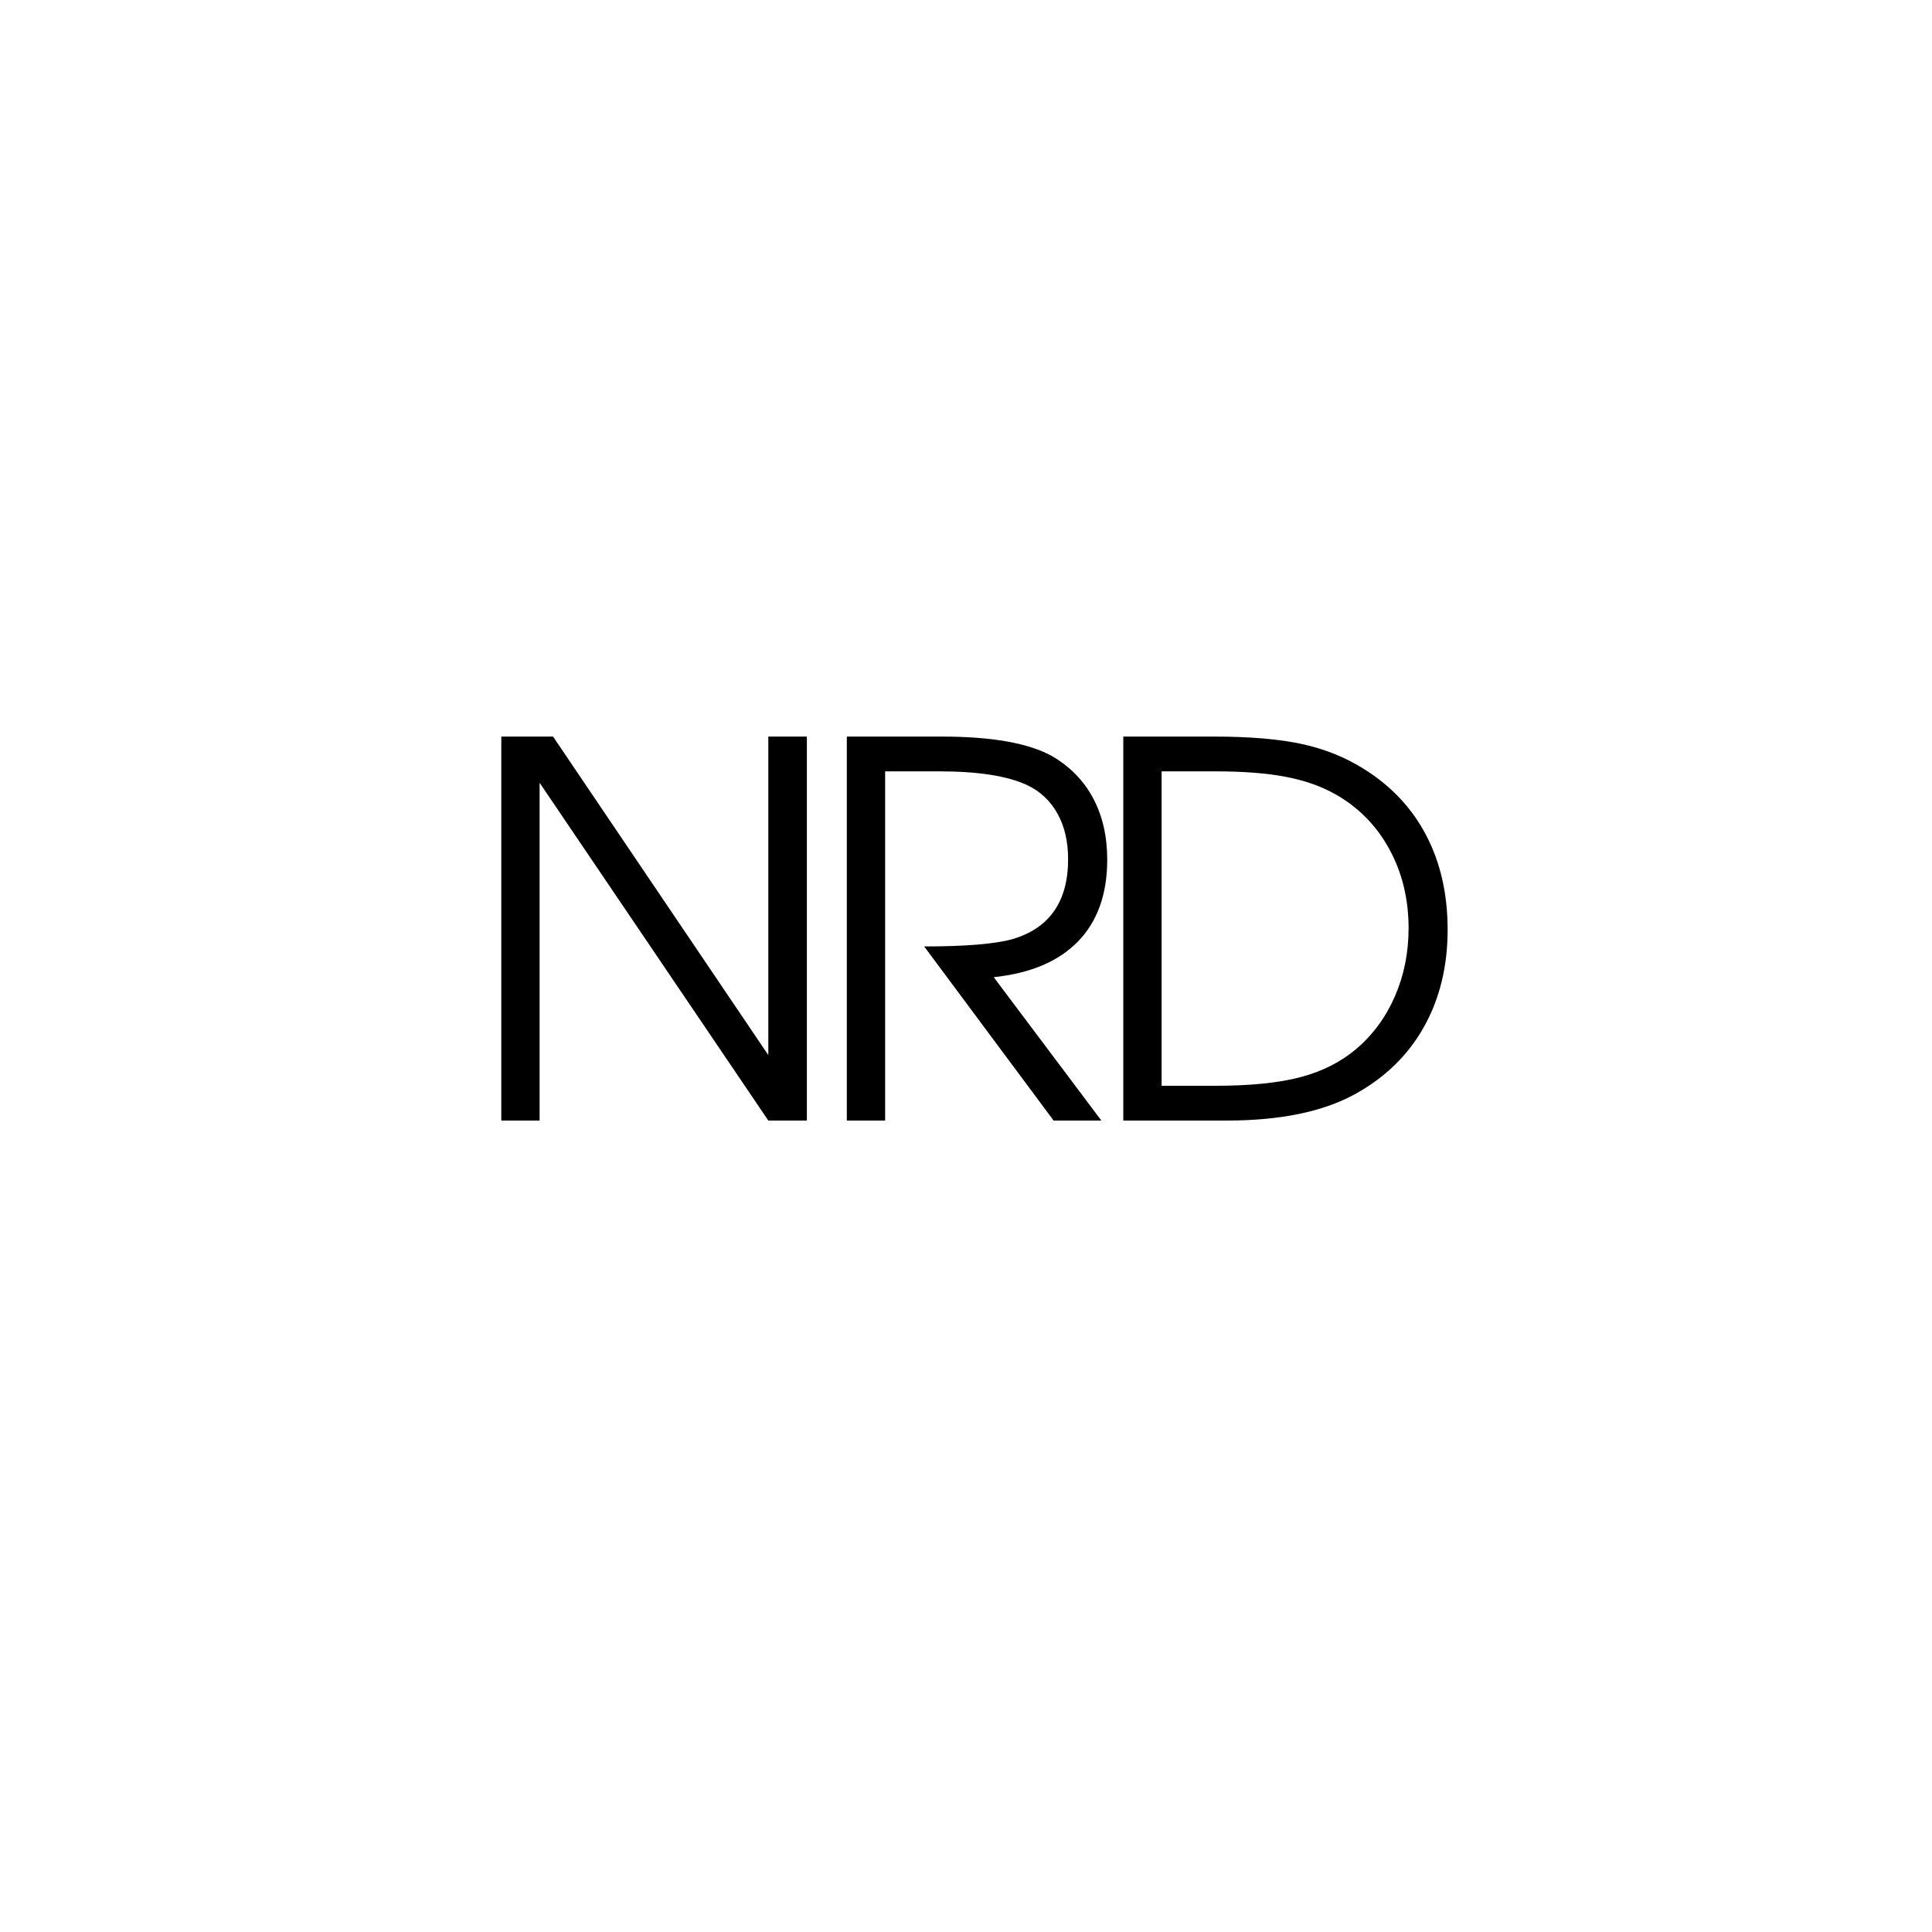
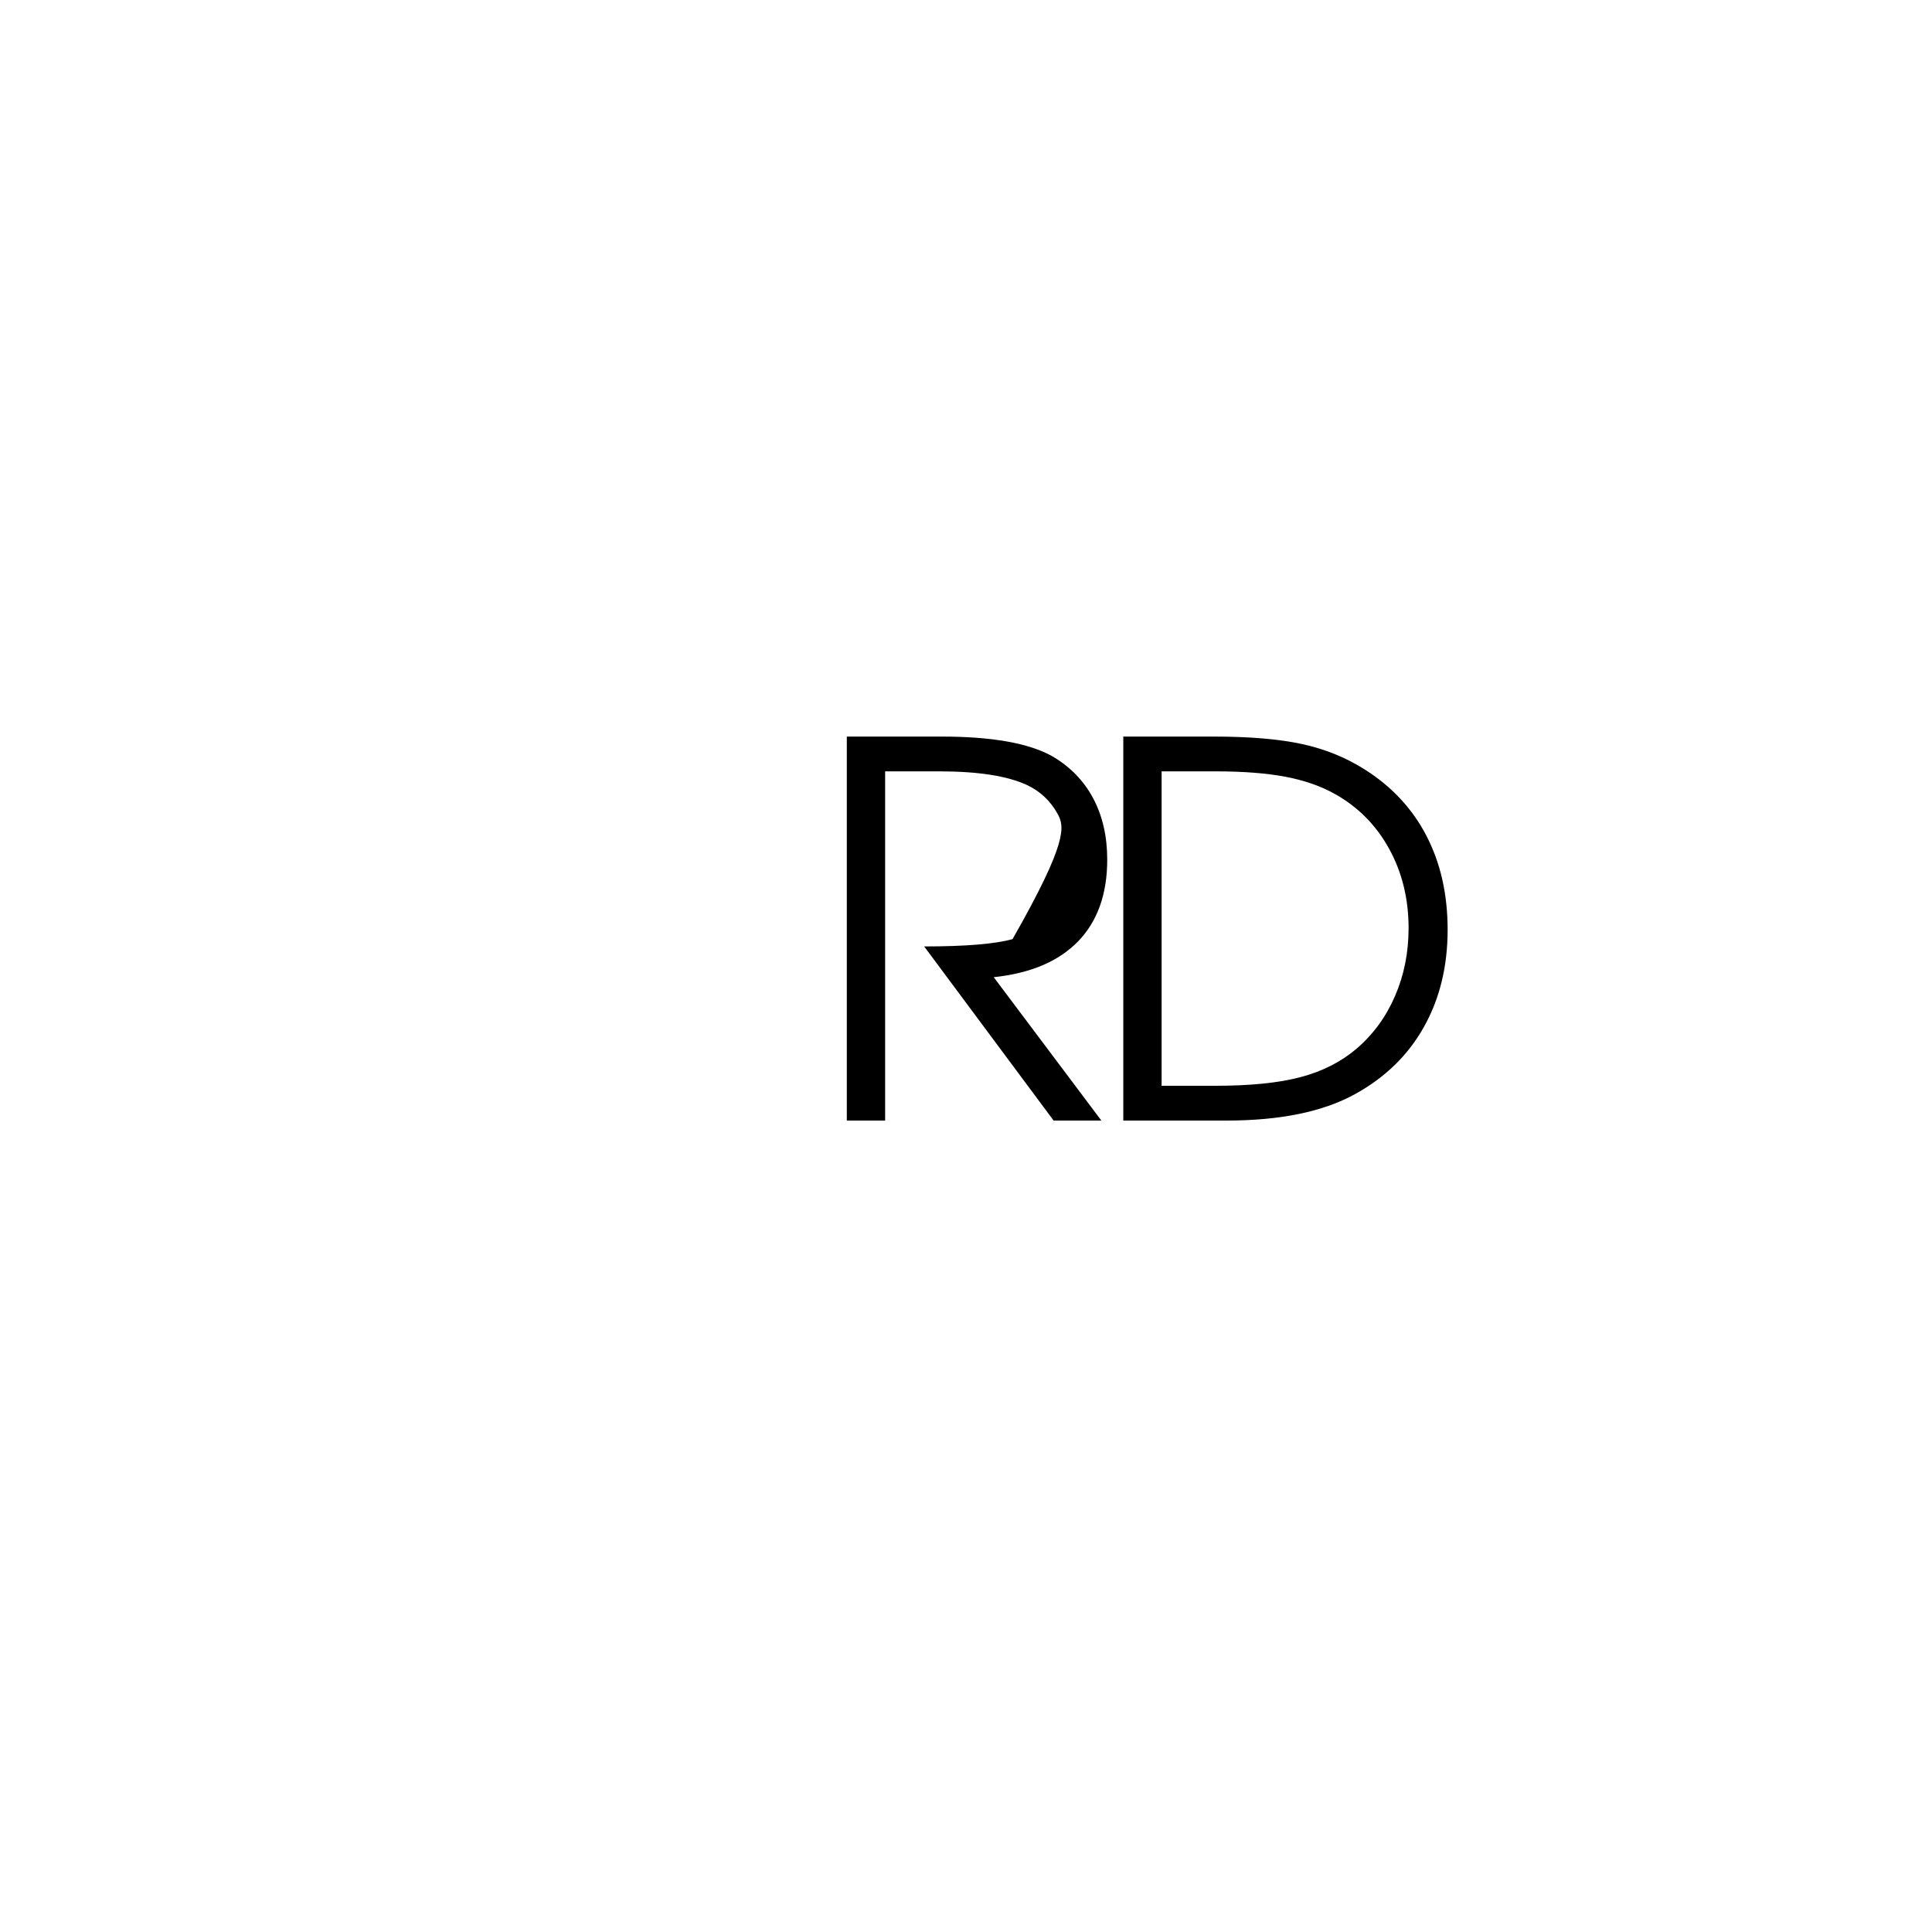
<svg xmlns="http://www.w3.org/2000/svg" width="500" zoomAndPan="magnify" viewBox="0 0 375 375" height="500" preserveAspectRatio="xMidYMid meet">
  <defs>
    <g />
  </defs>
  <g fill="#000000" fill-opacity="1">
    <g transform="translate(89.614, 217.5)">
      <g>
-         <path d="M 7.688 0 C 7.688 0 7.688 -24.844 7.688 -74.531 C 7.688 -74.531 11.035 -74.531 17.734 -74.531 C 17.734 -74.531 31.66 -53.922 59.516 -12.703 C 59.516 -12.703 59.516 -33.312 59.516 -74.531 C 59.516 -74.531 62.008 -74.531 67 -74.531 C 67 -74.531 67 -49.688 67 0 C 67 0 64.504 0 59.516 0 C 59.516 0 44.719 -21.852 15.125 -65.562 C 15.125 -65.562 15.125 -43.707 15.125 0 C 15.125 0 12.645 0 7.688 0 Z M 7.688 0 " />
-       </g>
+         </g>
    </g>
  </g>
  <g fill="#000000" fill-opacity="1">
    <g transform="translate(156.678, 217.5)">
      <g>
-         <path d="M 36.203 -27.828 C 36.203 -27.828 43.164 -18.551 57.094 0 C 57.094 0 54.004 0 47.828 0 C 47.828 0 39.453 -11.266 22.703 -33.797 C 30.723 -33.797 36.441 -34.27 39.859 -35.219 C 47.047 -37.352 50.641 -42.523 50.641 -50.734 C 50.641 -54.148 49.957 -57.086 48.594 -59.547 C 47.227 -62.016 45.285 -63.859 42.766 -65.078 C 38.953 -66.879 33.234 -67.781 25.609 -67.781 L 15.125 -67.781 C 15.125 -67.781 15.125 -45.188 15.125 0 C 15.125 0 12.645 0 7.688 0 C 7.688 0 7.688 -24.844 7.688 -74.531 C 7.688 -74.531 13.828 -74.531 26.109 -74.531 C 35.828 -74.531 42.969 -73.266 47.531 -70.734 C 51.02 -68.703 53.676 -65.977 55.5 -62.562 C 57.32 -59.145 58.234 -55.172 58.234 -50.641 C 58.234 -43.973 56.352 -38.691 52.594 -34.797 C 48.832 -30.91 43.367 -28.586 36.203 -27.828 Z M 36.203 -27.828 " />
+         <path d="M 36.203 -27.828 C 36.203 -27.828 43.164 -18.551 57.094 0 C 57.094 0 54.004 0 47.828 0 C 47.828 0 39.453 -11.266 22.703 -33.797 C 30.723 -33.797 36.441 -34.27 39.859 -35.219 C 50.641 -54.148 49.957 -57.086 48.594 -59.547 C 47.227 -62.016 45.285 -63.859 42.766 -65.078 C 38.953 -66.879 33.234 -67.781 25.609 -67.781 L 15.125 -67.781 C 15.125 -67.781 15.125 -45.188 15.125 0 C 15.125 0 12.645 0 7.688 0 C 7.688 0 7.688 -24.844 7.688 -74.531 C 7.688 -74.531 13.828 -74.531 26.109 -74.531 C 35.828 -74.531 42.969 -73.266 47.531 -70.734 C 51.02 -68.703 53.676 -65.977 55.5 -62.562 C 57.32 -59.145 58.234 -55.172 58.234 -50.641 C 58.234 -43.973 56.352 -38.691 52.594 -34.797 C 48.832 -30.91 43.367 -28.586 36.203 -27.828 Z M 36.203 -27.828 " />
      </g>
    </g>
  </g>
  <g fill="#000000" fill-opacity="1">
    <g transform="translate(210.343, 217.5)">
      <g>
        <path d="M 7.688 0 C 7.688 0 7.688 -24.844 7.688 -74.531 C 7.688 -74.531 13.531 -74.531 25.219 -74.531 C 32.219 -74.531 37.941 -74.047 42.391 -73.078 C 46.836 -72.109 50.867 -70.477 54.484 -68.188 C 59.773 -64.863 63.789 -60.555 66.531 -55.266 C 69.27 -49.984 70.641 -43.91 70.641 -37.047 C 70.641 -29.922 69.102 -23.625 66.031 -18.156 C 62.969 -12.688 58.508 -8.344 52.656 -5.125 C 46.445 -1.707 38.141 0 27.734 0 Z M 15.125 -6.75 L 25.516 -6.75 C 32.316 -6.75 37.832 -7.305 42.062 -8.422 C 46.301 -9.535 49.93 -11.375 52.953 -13.938 C 56.203 -16.727 58.695 -20.145 60.438 -24.188 C 62.188 -28.227 63.062 -32.613 63.062 -37.344 C 63.062 -43.02 61.812 -48.141 59.312 -52.703 C 56.812 -57.273 53.312 -60.828 48.812 -63.359 C 46.094 -64.898 42.895 -66.02 39.219 -66.719 C 35.539 -67.426 30.973 -67.781 25.516 -67.781 L 15.125 -67.781 Z M 15.125 -6.75 " />
      </g>
    </g>
  </g>
</svg>